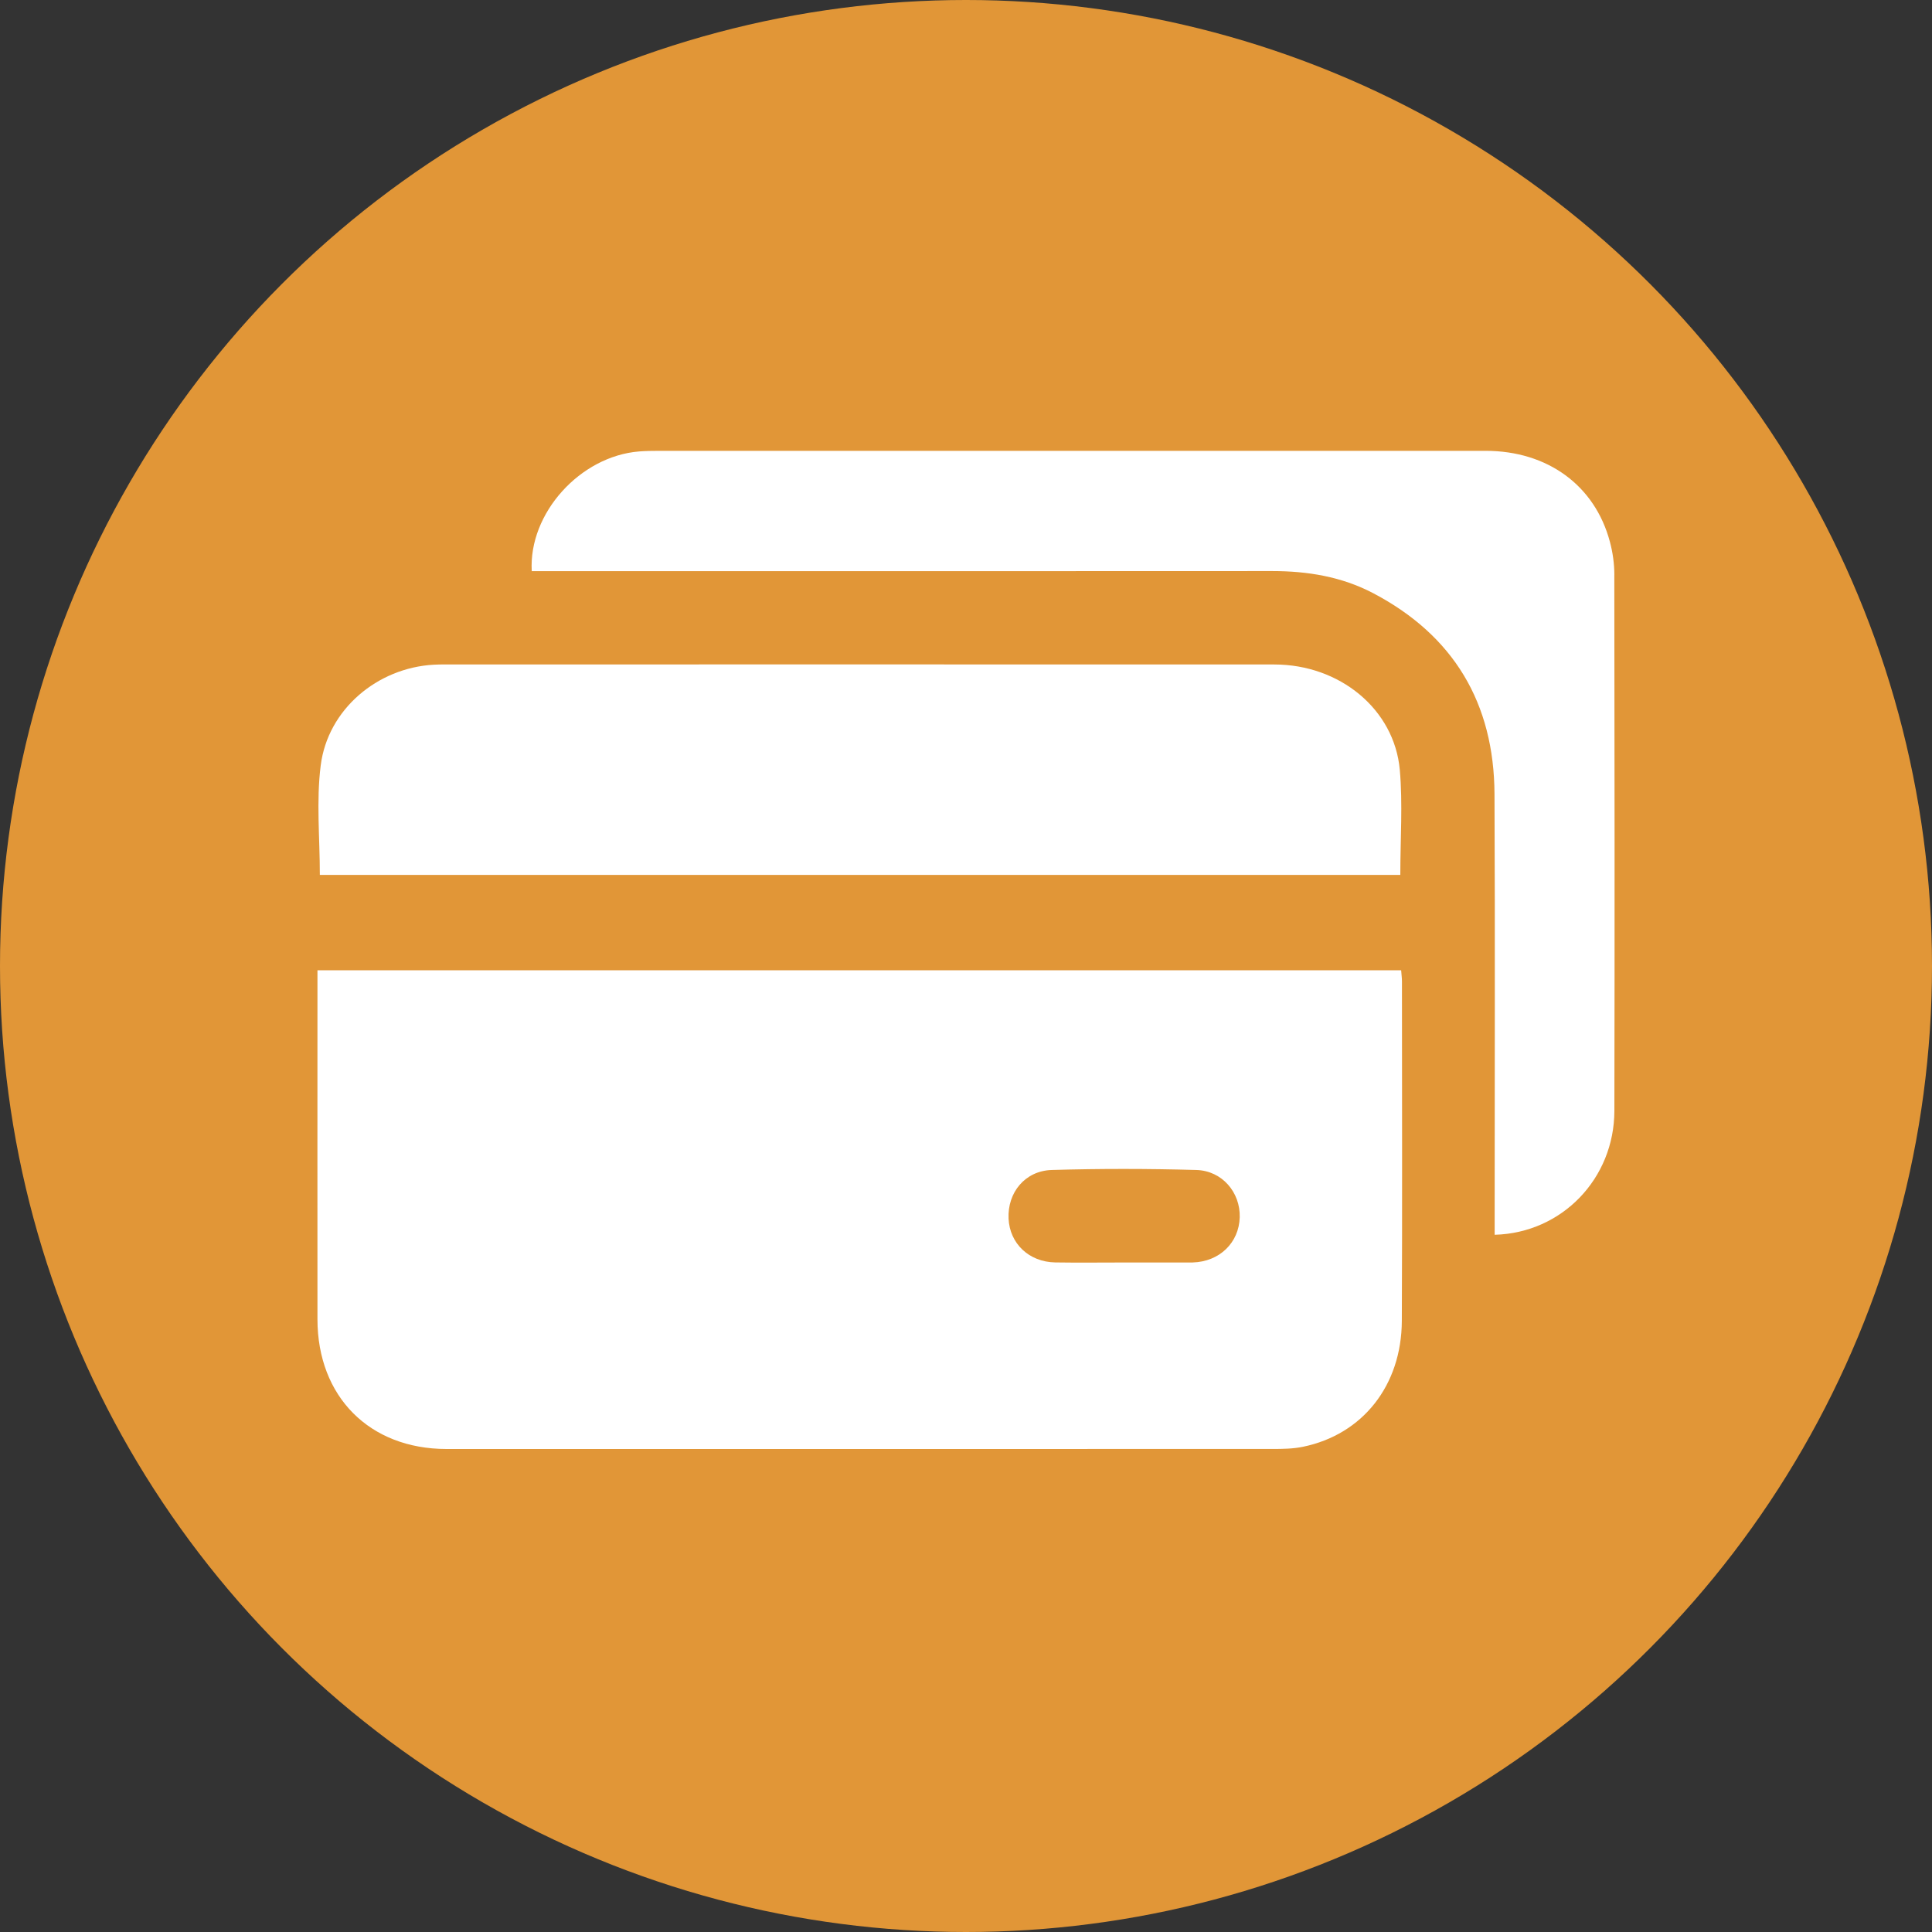
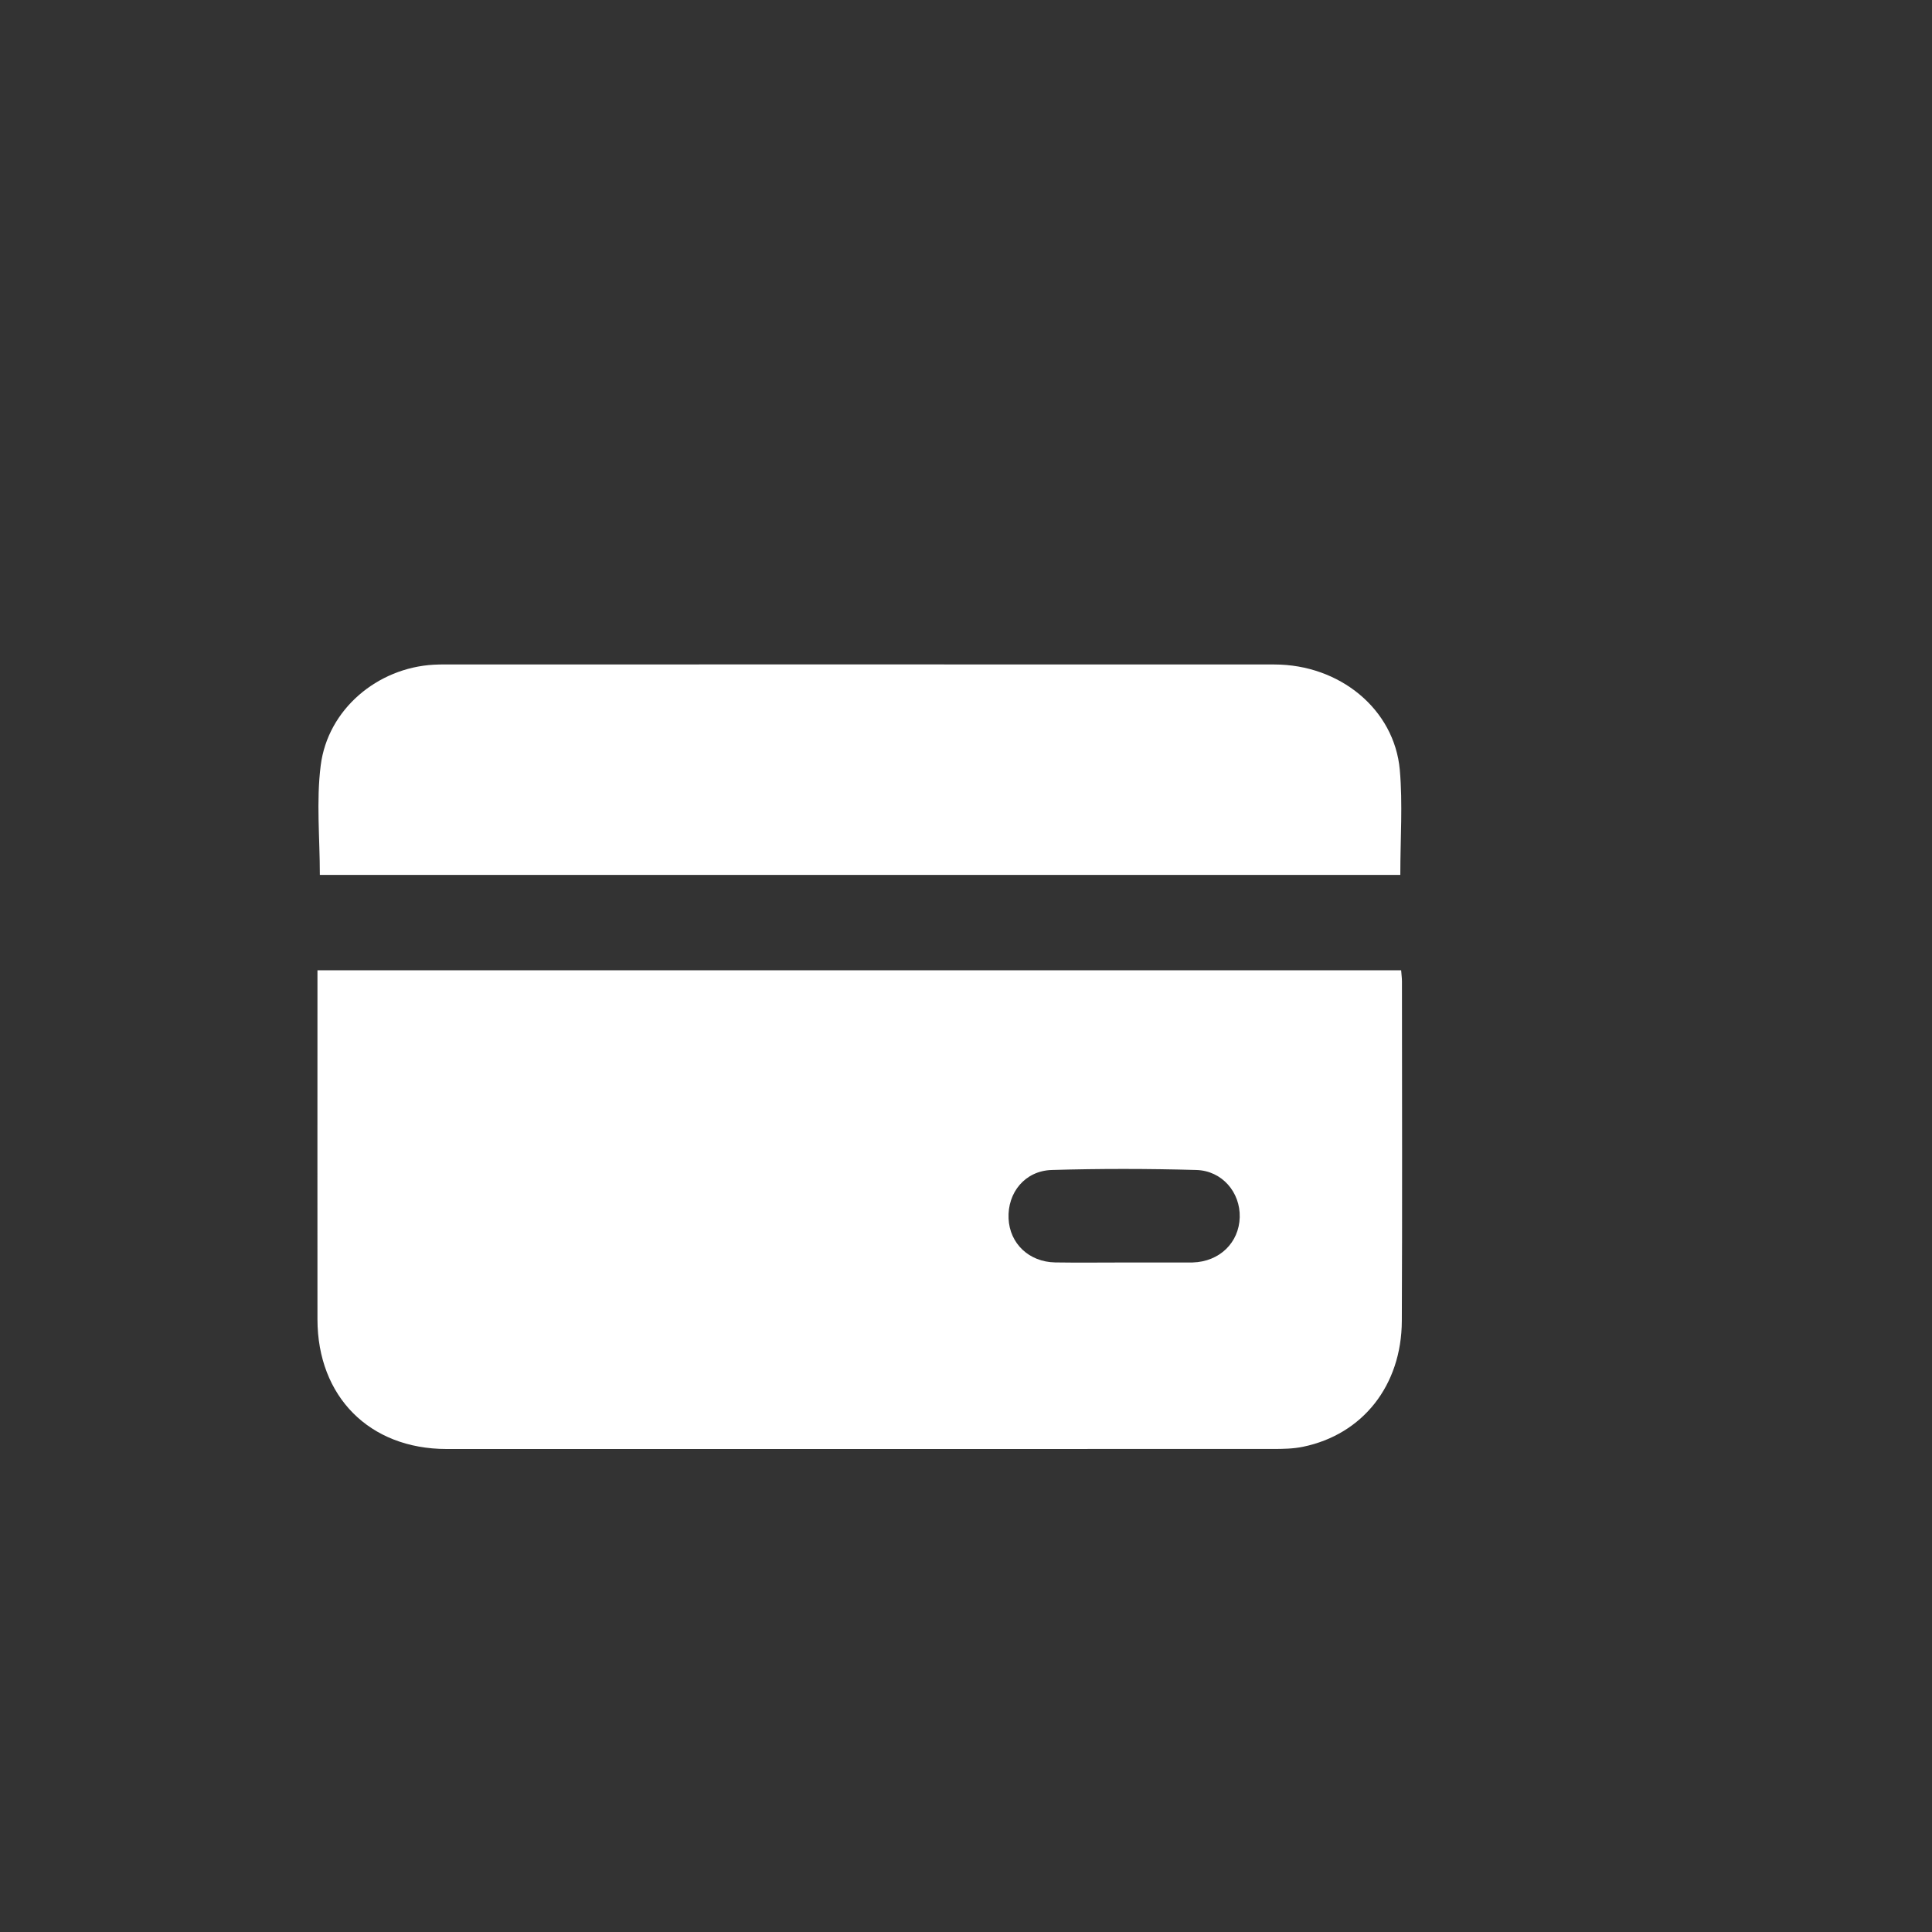
<svg xmlns="http://www.w3.org/2000/svg" width="60" height="60" viewBox="0 0 60 60" fill="none">
  <rect x="0" y="0" width="60" height="60" fill="#333333" stroke="none" />
-   <circle cx="30" cy="30" r="30" fill="#E19637" />
  <path d="M43.516 30.132H9.859V30.614C9.859 34.068 9.856 37.52 9.859 40.973C9.861 43.374 11.476 44.999 13.866 45C22.42 45.002 30.973 45.001 39.527 44.999C39.84 44.999 40.16 44.994 40.465 44.931C42.317 44.55 43.527 43.028 43.535 41.021C43.551 37.507 43.54 33.994 43.539 30.48C43.539 30.376 43.524 30.273 43.514 30.132H43.516ZM37.039 39.208C37.009 39.208 36.979 39.208 36.949 39.208C36.261 39.208 35.571 39.208 34.883 39.208C34.179 39.208 33.475 39.217 32.772 39.206C31.957 39.192 31.358 38.621 31.322 37.845C31.285 37.038 31.831 36.36 32.663 36.335C34.158 36.291 35.658 36.293 37.153 36.335C37.959 36.358 38.521 37.035 38.501 37.802C38.479 38.597 37.869 39.184 37.04 39.207L37.039 39.208Z" fill="white" />
  <path d="M43.488 27.171C43.488 26.043 43.566 24.967 43.472 23.908C43.302 22.024 41.606 20.637 39.576 20.636C30.993 20.632 22.412 20.635 13.829 20.635C13.709 20.635 13.589 20.636 13.47 20.643C11.721 20.74 10.18 22.029 9.96 23.771C9.819 24.879 9.933 26.019 9.933 27.171H43.49H43.488Z" fill="white" />
-   <path d="M50.135 17.851C50.135 17.509 50.086 17.157 49.997 16.826C49.531 15.075 48.059 14.001 46.137 14.001C37.583 13.999 29.029 14.001 20.477 14.001C20.267 14.001 20.056 14.004 19.848 14.02C18.019 14.167 16.413 15.938 16.514 17.738H17.04C24.529 17.738 32.02 17.74 39.51 17.735C40.605 17.735 41.664 17.908 42.638 18.418C45.141 19.73 46.401 21.833 46.413 24.665C46.433 29.023 46.418 33.381 46.418 37.739V38.347C48.51 38.292 50.132 36.6 50.136 34.499C50.147 28.95 50.142 23.4 50.134 17.851H50.135Z" fill="white" />
</svg>